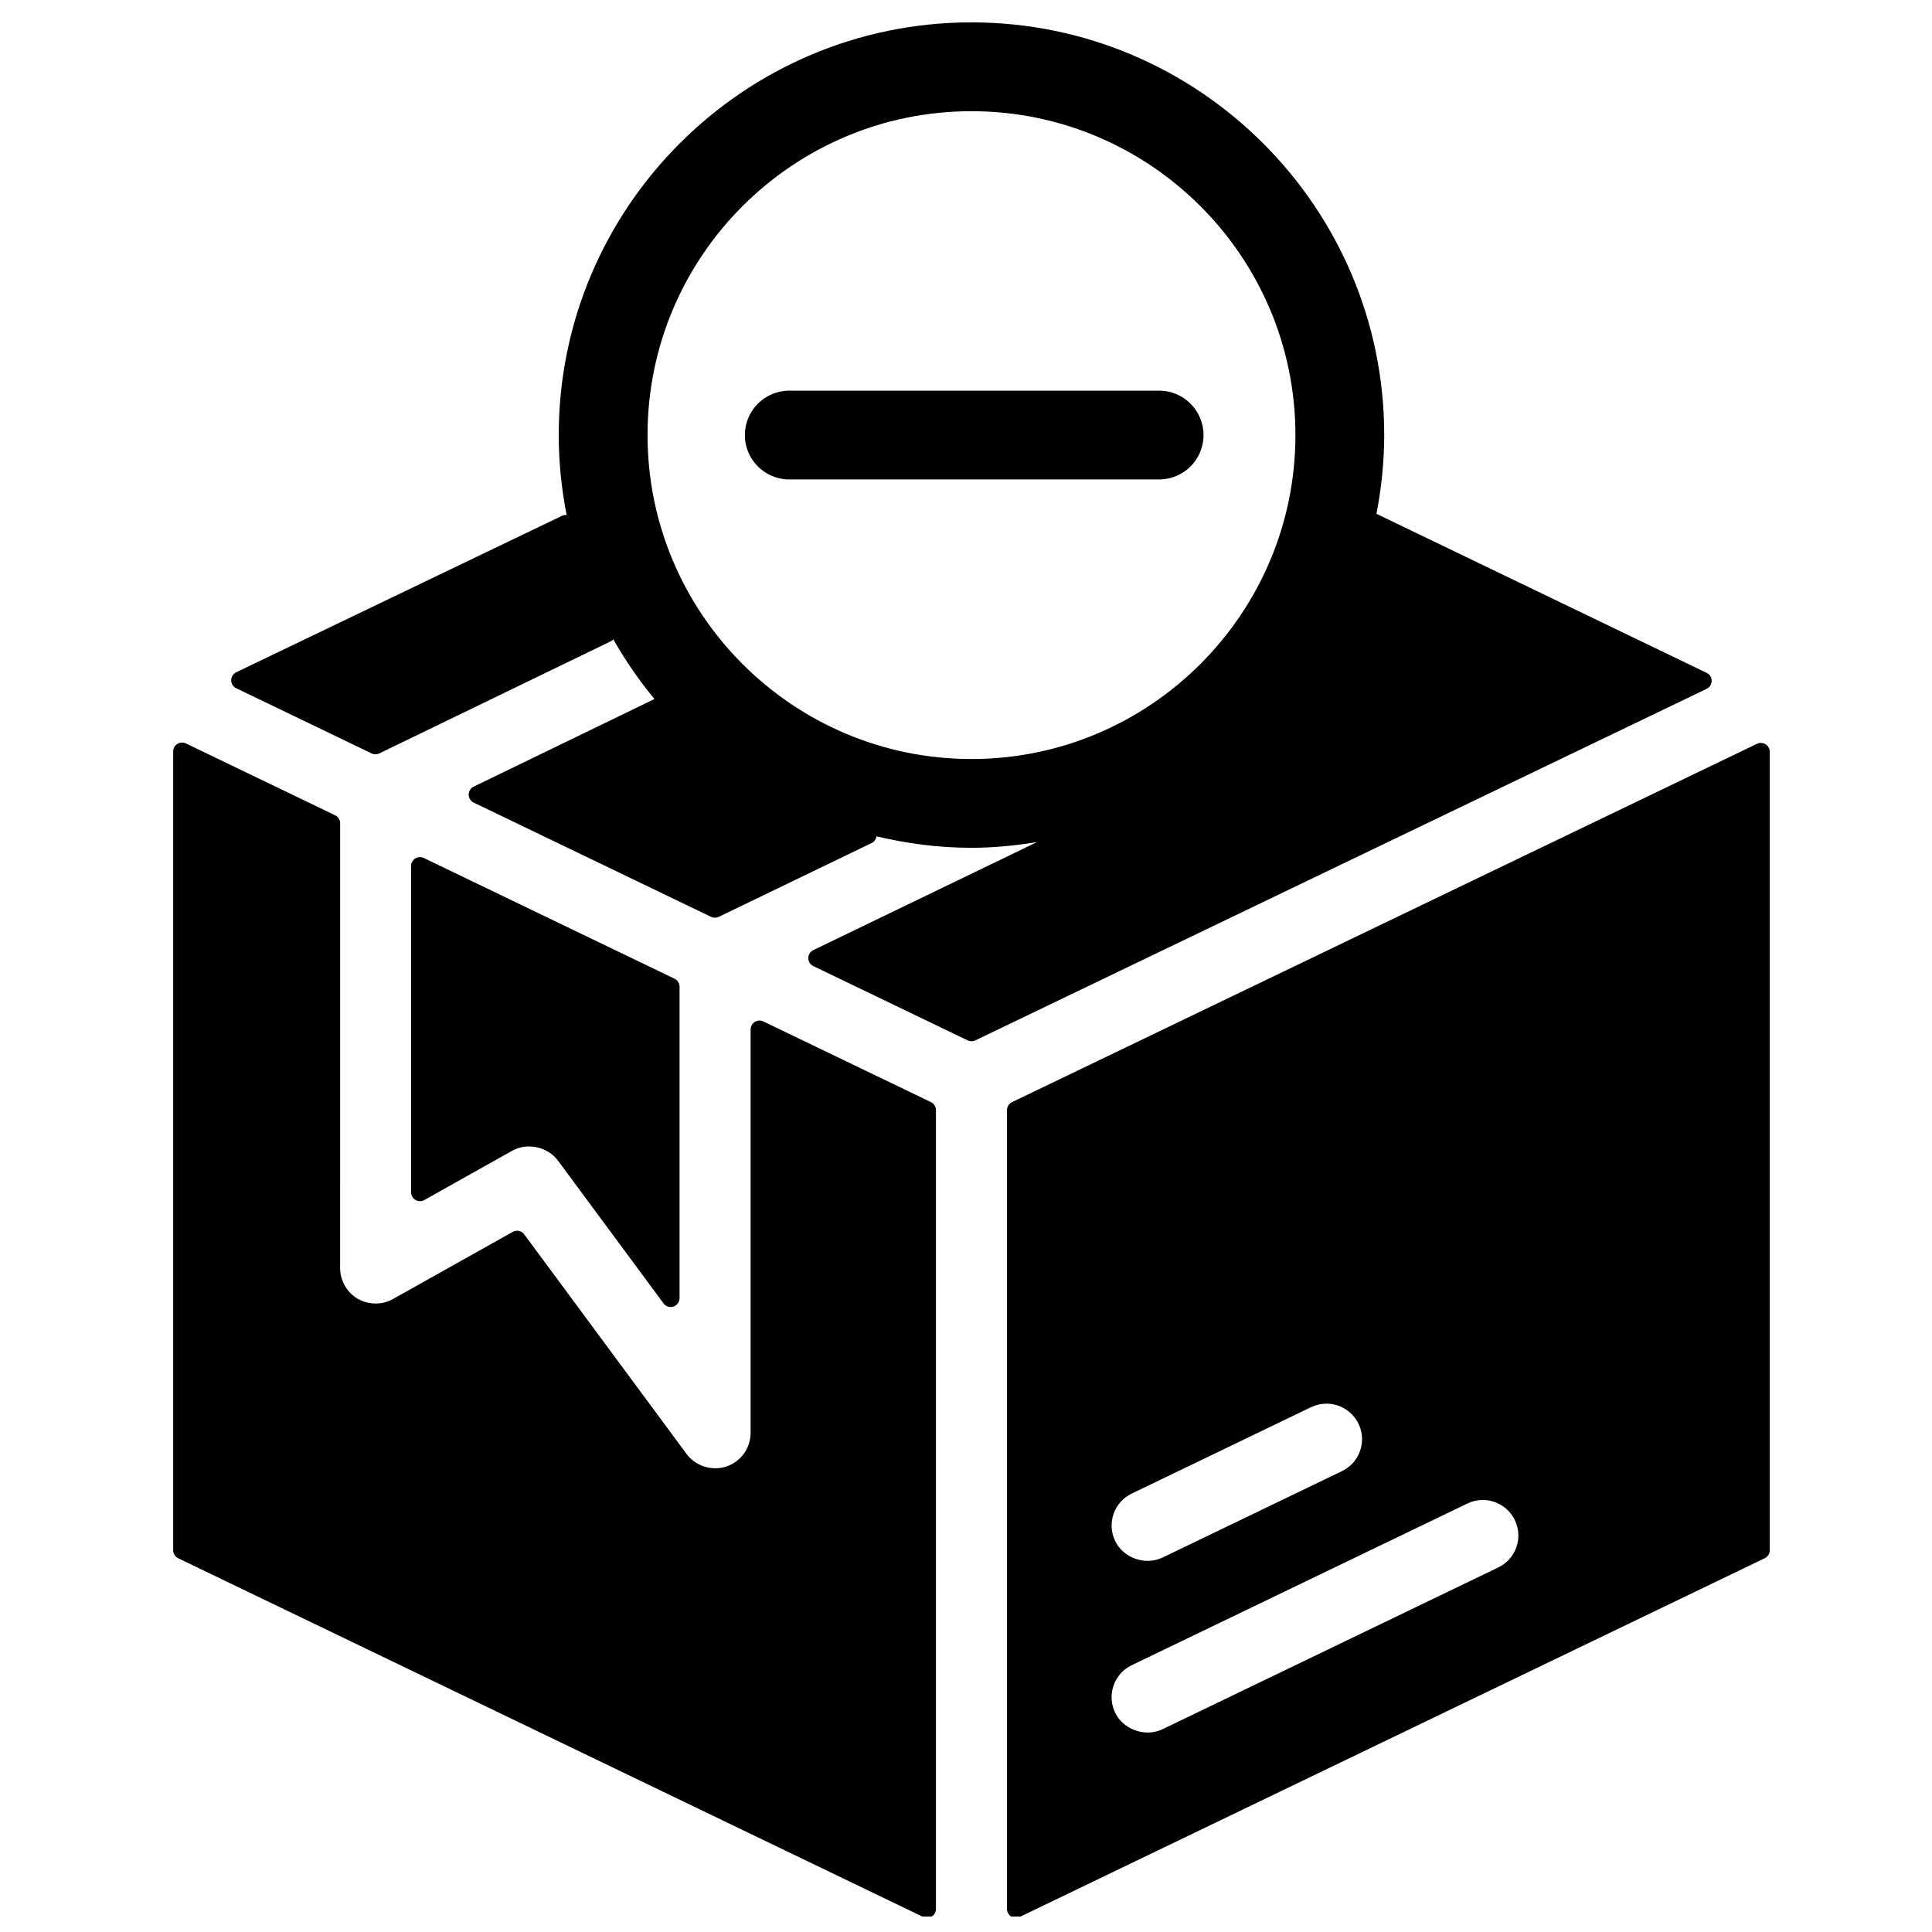
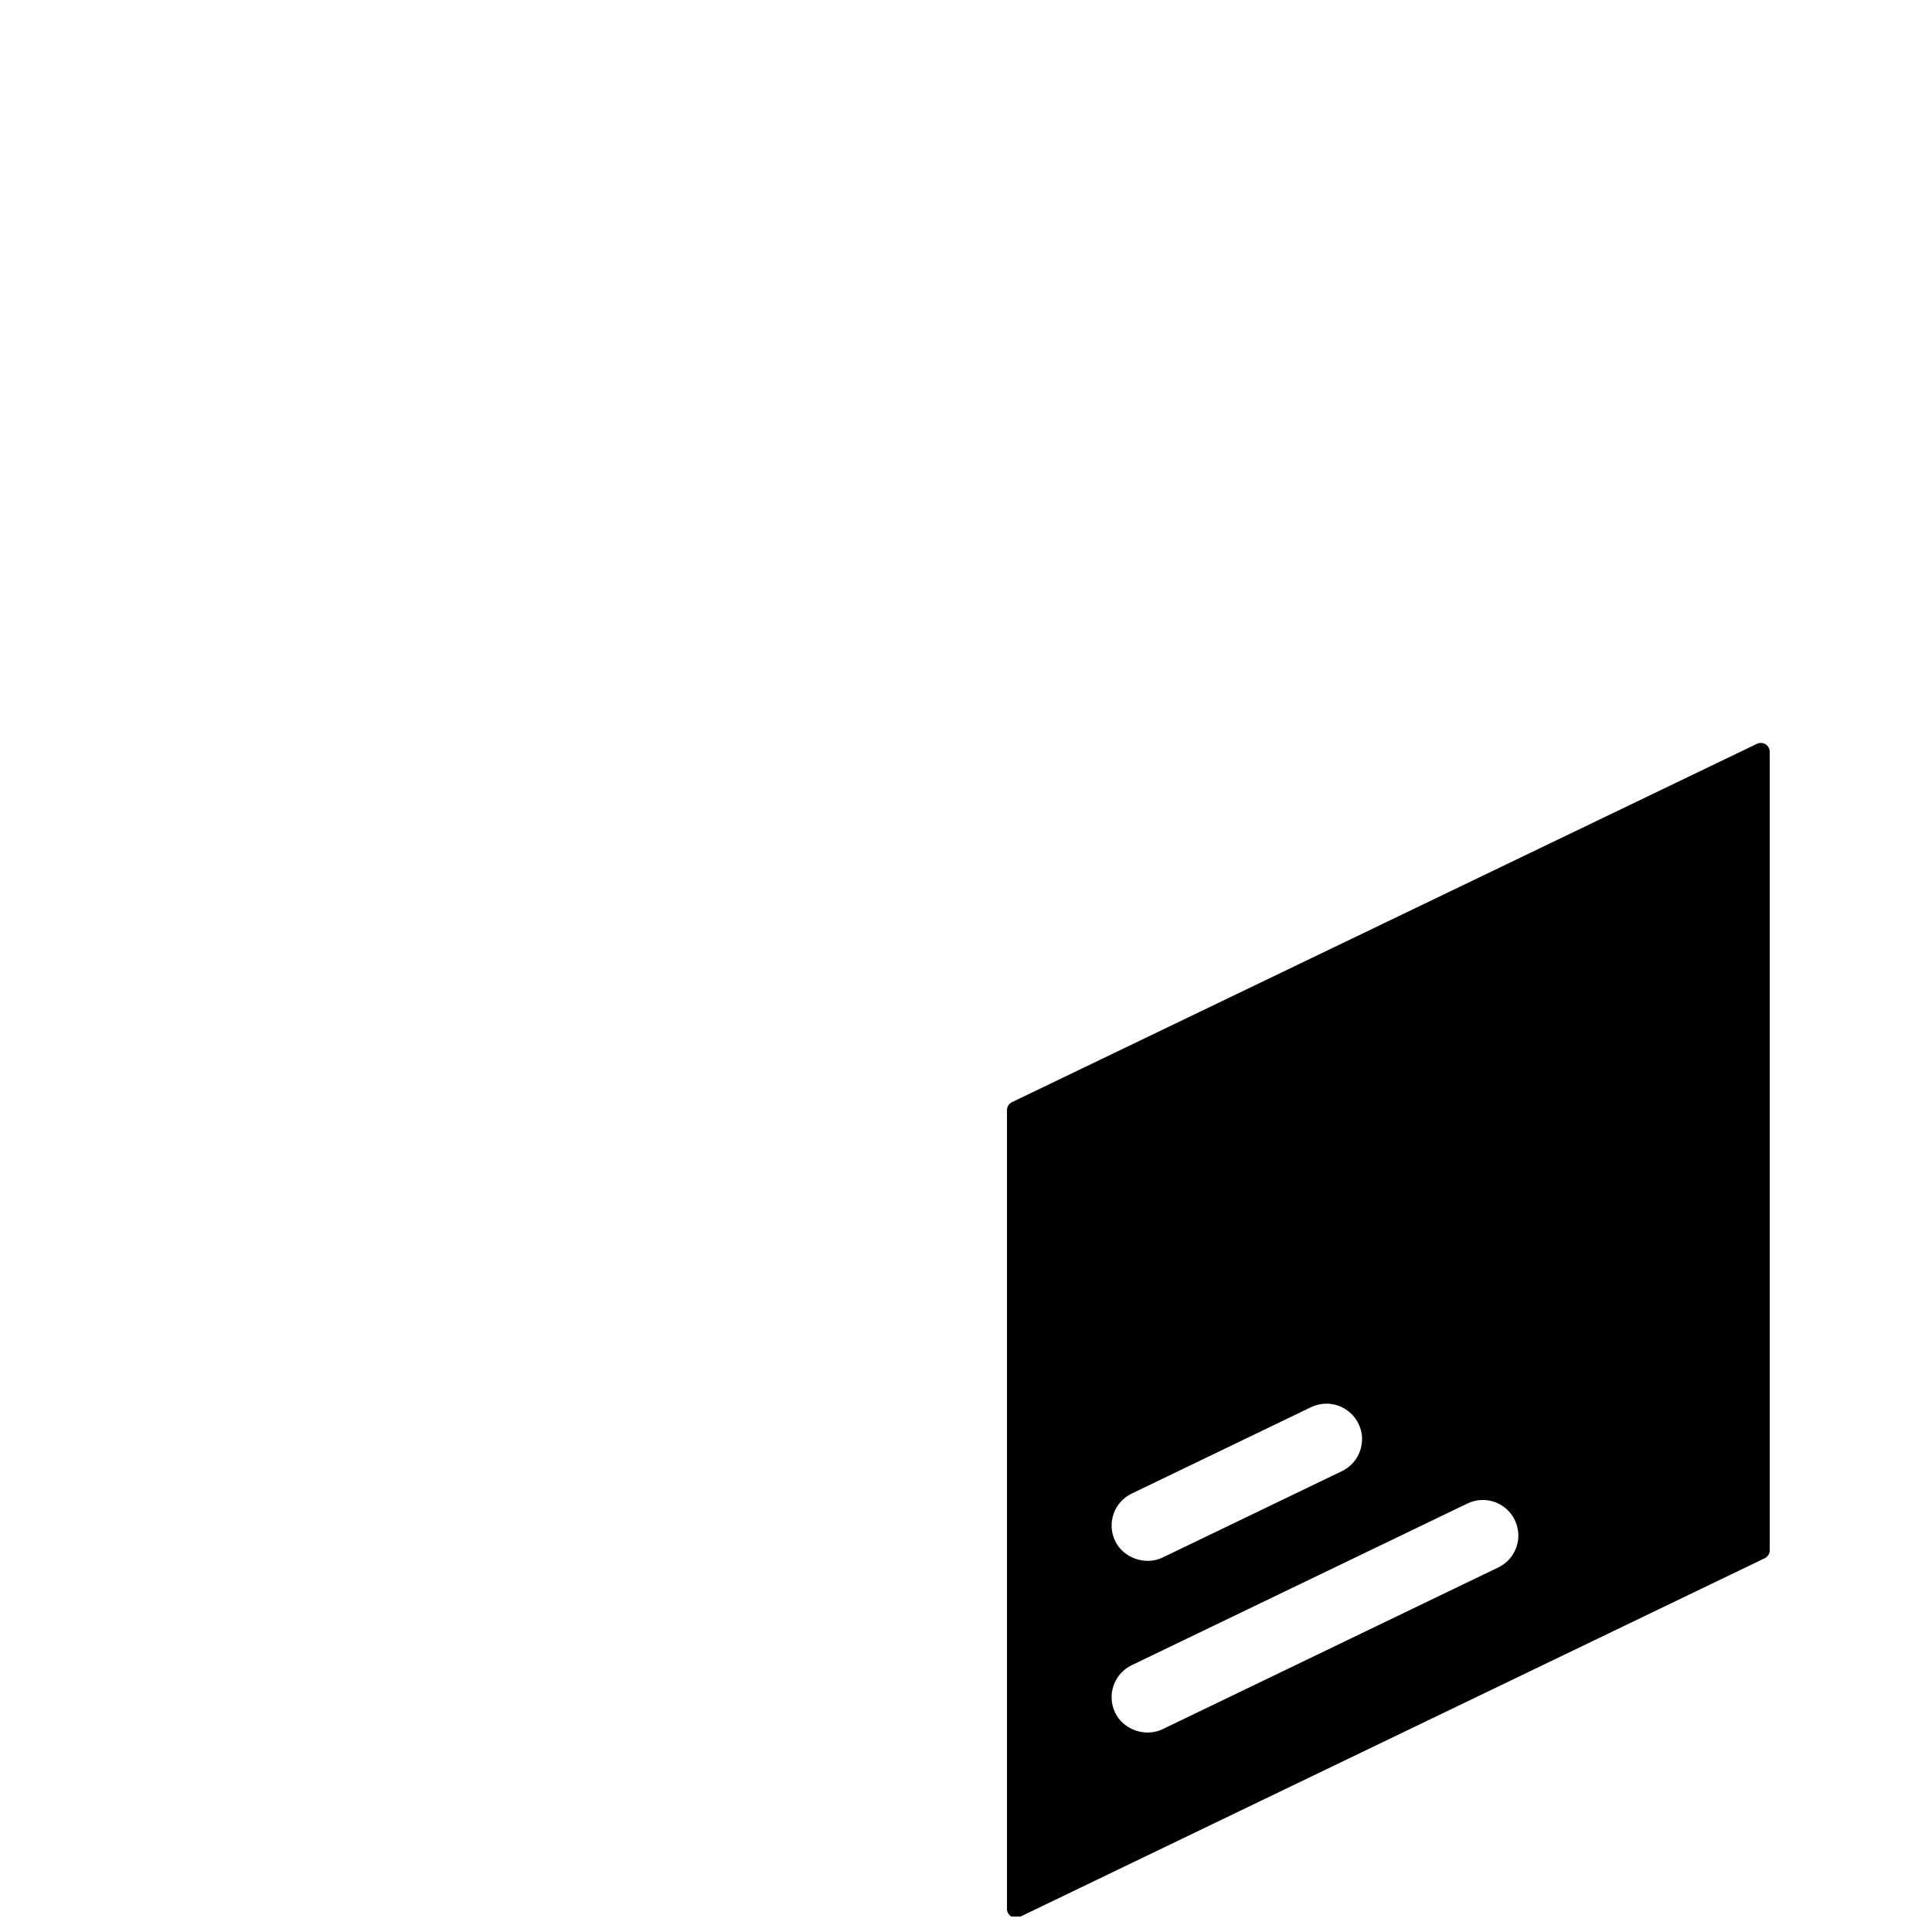
<svg xmlns="http://www.w3.org/2000/svg" width="800px" height="800px" version="1.1" viewBox="144 144 512 512">
  <defs>
    <clipPath id="b">
-       <path d="m189 340h204v311.9h-204z" />
-     </clipPath>
+       </clipPath>
    <clipPath id="a">
      <path d="m410 340h203v311.9h-203z" />
    </clipPath>
  </defs>
-   <path d="m292.97 280.68-86.359 41.473c-0.812 0.395-1.34 1.207-1.34 2.113s0.516 1.734 1.336 2.125l35.863 17.27c0.32 0.16 0.676 0.238 1.023 0.238 0.348 0 0.703-0.082 1.031-0.238l61.371-29.727c0.242-0.121 0.453-0.301 0.641-0.492 3.195 5.582 6.809 10.891 10.914 15.801l-47.918 23.219c-0.809 0.395-1.328 1.219-1.328 2.125 0.004 0.898 0.52 1.723 1.336 2.113l62.898 30.273c0.32 0.148 0.676 0.234 1.023 0.234 0.348 0 0.699-0.078 1.023-0.234l40.605-19.609c0.691-0.332 1.059-1.004 1.191-1.723 8.09 1.914 16.488 3.035 25.156 3.035 5.926 0 11.711-0.598 17.391-1.516l-59.289 28.629c-0.812 0.395-1.336 1.219-1.336 2.113 0 0.906 0.52 1.734 1.336 2.125l40.898 19.684c0.32 0.16 0.676 0.238 1.023 0.238 0.348 0 0.691-0.078 1.02-0.238l193.8-93.16c0.82-0.387 1.328-1.219 1.328-2.125 0-0.898-0.508-1.727-1.328-2.113l-87.504-42.145c1.305-6.769 2.055-13.73 2.055-20.879 0-60.297-49.07-109.36-109.39-109.36-60.309 0-109.37 49.062-109.37 109.36 0 7.254 0.746 14.328 2.094 21.188-0.41-0.027-0.824 0.02-1.203 0.203zm108.47-107.21c47.34 0 85.859 38.5 85.859 85.824 0 47.336-38.516 85.852-85.859 85.852-47.332 0-85.836-38.516-85.836-85.852 0-47.324 38.5-85.824 85.836-85.824z" />
  <g clip-path="url(#b)">
    <path d="m191 341.15c-0.688 0.426-1.102 1.184-1.102 1.988v211.71c0 0.887 0.52 1.723 1.336 2.109l197.43 95.059c0.332 0.16 0.676 0.238 1.023 0.238 0.438 0 0.875-0.129 1.25-0.367 0.688-0.422 1.102-1.18 1.102-1.988v-211.71c0-0.906-0.52-1.734-1.336-2.121l-44.402-21.375c-0.742-0.348-1.602-0.305-2.277 0.129-0.688 0.422-1.102 1.191-1.102 1.988v106.9c0 4.062-2.598 7.668-6.457 8.941-3.852 1.258-8.168-0.148-10.523-3.344l-43.023-58.199c-0.691-0.941-2-1.234-3.039-0.648l-31.75 17.801c-2.812 1.609-6.5 1.566-9.34-0.078-2.875-1.699-4.652-4.801-4.652-8.145l0.004-117.87c0-0.898-0.527-1.727-1.336-2.113l-39.527-19.031c-0.734-0.352-1.59-0.309-2.273 0.129z" />
  </g>
-   <path d="m256.32 371.38c-0.738-0.355-1.602-0.309-2.277 0.129-0.68 0.426-1.102 1.184-1.102 1.988v86.473c0 0.84 0.449 1.609 1.168 2.031s1.609 0.434 2.336 0.023l23.27-13.051c3.977-2.269 9.43-1.07 12.164 2.617l27.969 37.824c0.449 0.613 1.156 0.965 1.887 0.965 0.242 0 0.492-0.055 0.738-0.129 0.965-0.316 1.617-1.223 1.617-2.227v-82.547c0-0.891-0.52-1.723-1.336-2.109z" />
  <g clip-path="url(#a)">
    <path d="m410.86 438.19v211.7c0 0.809 0.414 1.566 1.102 1.988 0.375 0.238 0.809 0.367 1.25 0.367 0.348 0 0.699-0.078 1.023-0.238l197.44-95.059c0.805-0.387 1.328-1.223 1.328-2.109v-211.6c0-0.812-0.422-1.566-1.102-2-0.668-0.414-1.543-0.469-2.269-0.129l-197.44 94.969c-0.809 0.387-1.328 1.207-1.328 2.113zm93.566 90.316c-0.82 2.371-2.543 4.269-4.801 5.363l-47.535 22.895c-4.606 2.203-10.414 0.109-12.566-4.402-1.09-2.258-1.234-4.812-0.41-7.191 0.832-2.371 2.543-4.269 4.812-5.363l47.523-22.895c1.297-0.613 2.668-0.93 4.086-0.93 3.598 0 6.922 2.086 8.488 5.332 1.094 2.258 1.238 4.809 0.402 7.191zm-65.316 62.16c0.84-2.371 2.543-4.281 4.812-5.375l88.969-42.852c1.285-0.613 2.656-0.93 4.074-0.93 3.598 0 6.93 2.086 8.477 5.332 1.09 2.258 1.246 4.812 0.41 7.18-0.832 2.379-2.531 4.289-4.812 5.375l-88.957 42.863c-4.606 2.203-10.414 0.102-12.566-4.402-1.086-2.258-1.223-4.809-0.406-7.191z" />
  </g>
-   <path d="m353.16 271.06h98.02c6.5 0 11.766-5.258 11.766-11.766 0-6.488-5.266-11.766-11.766-11.766h-98.02c-6.496 0-11.766 5.277-11.766 11.766 0 6.504 5.269 11.766 11.766 11.766z" />
</svg>